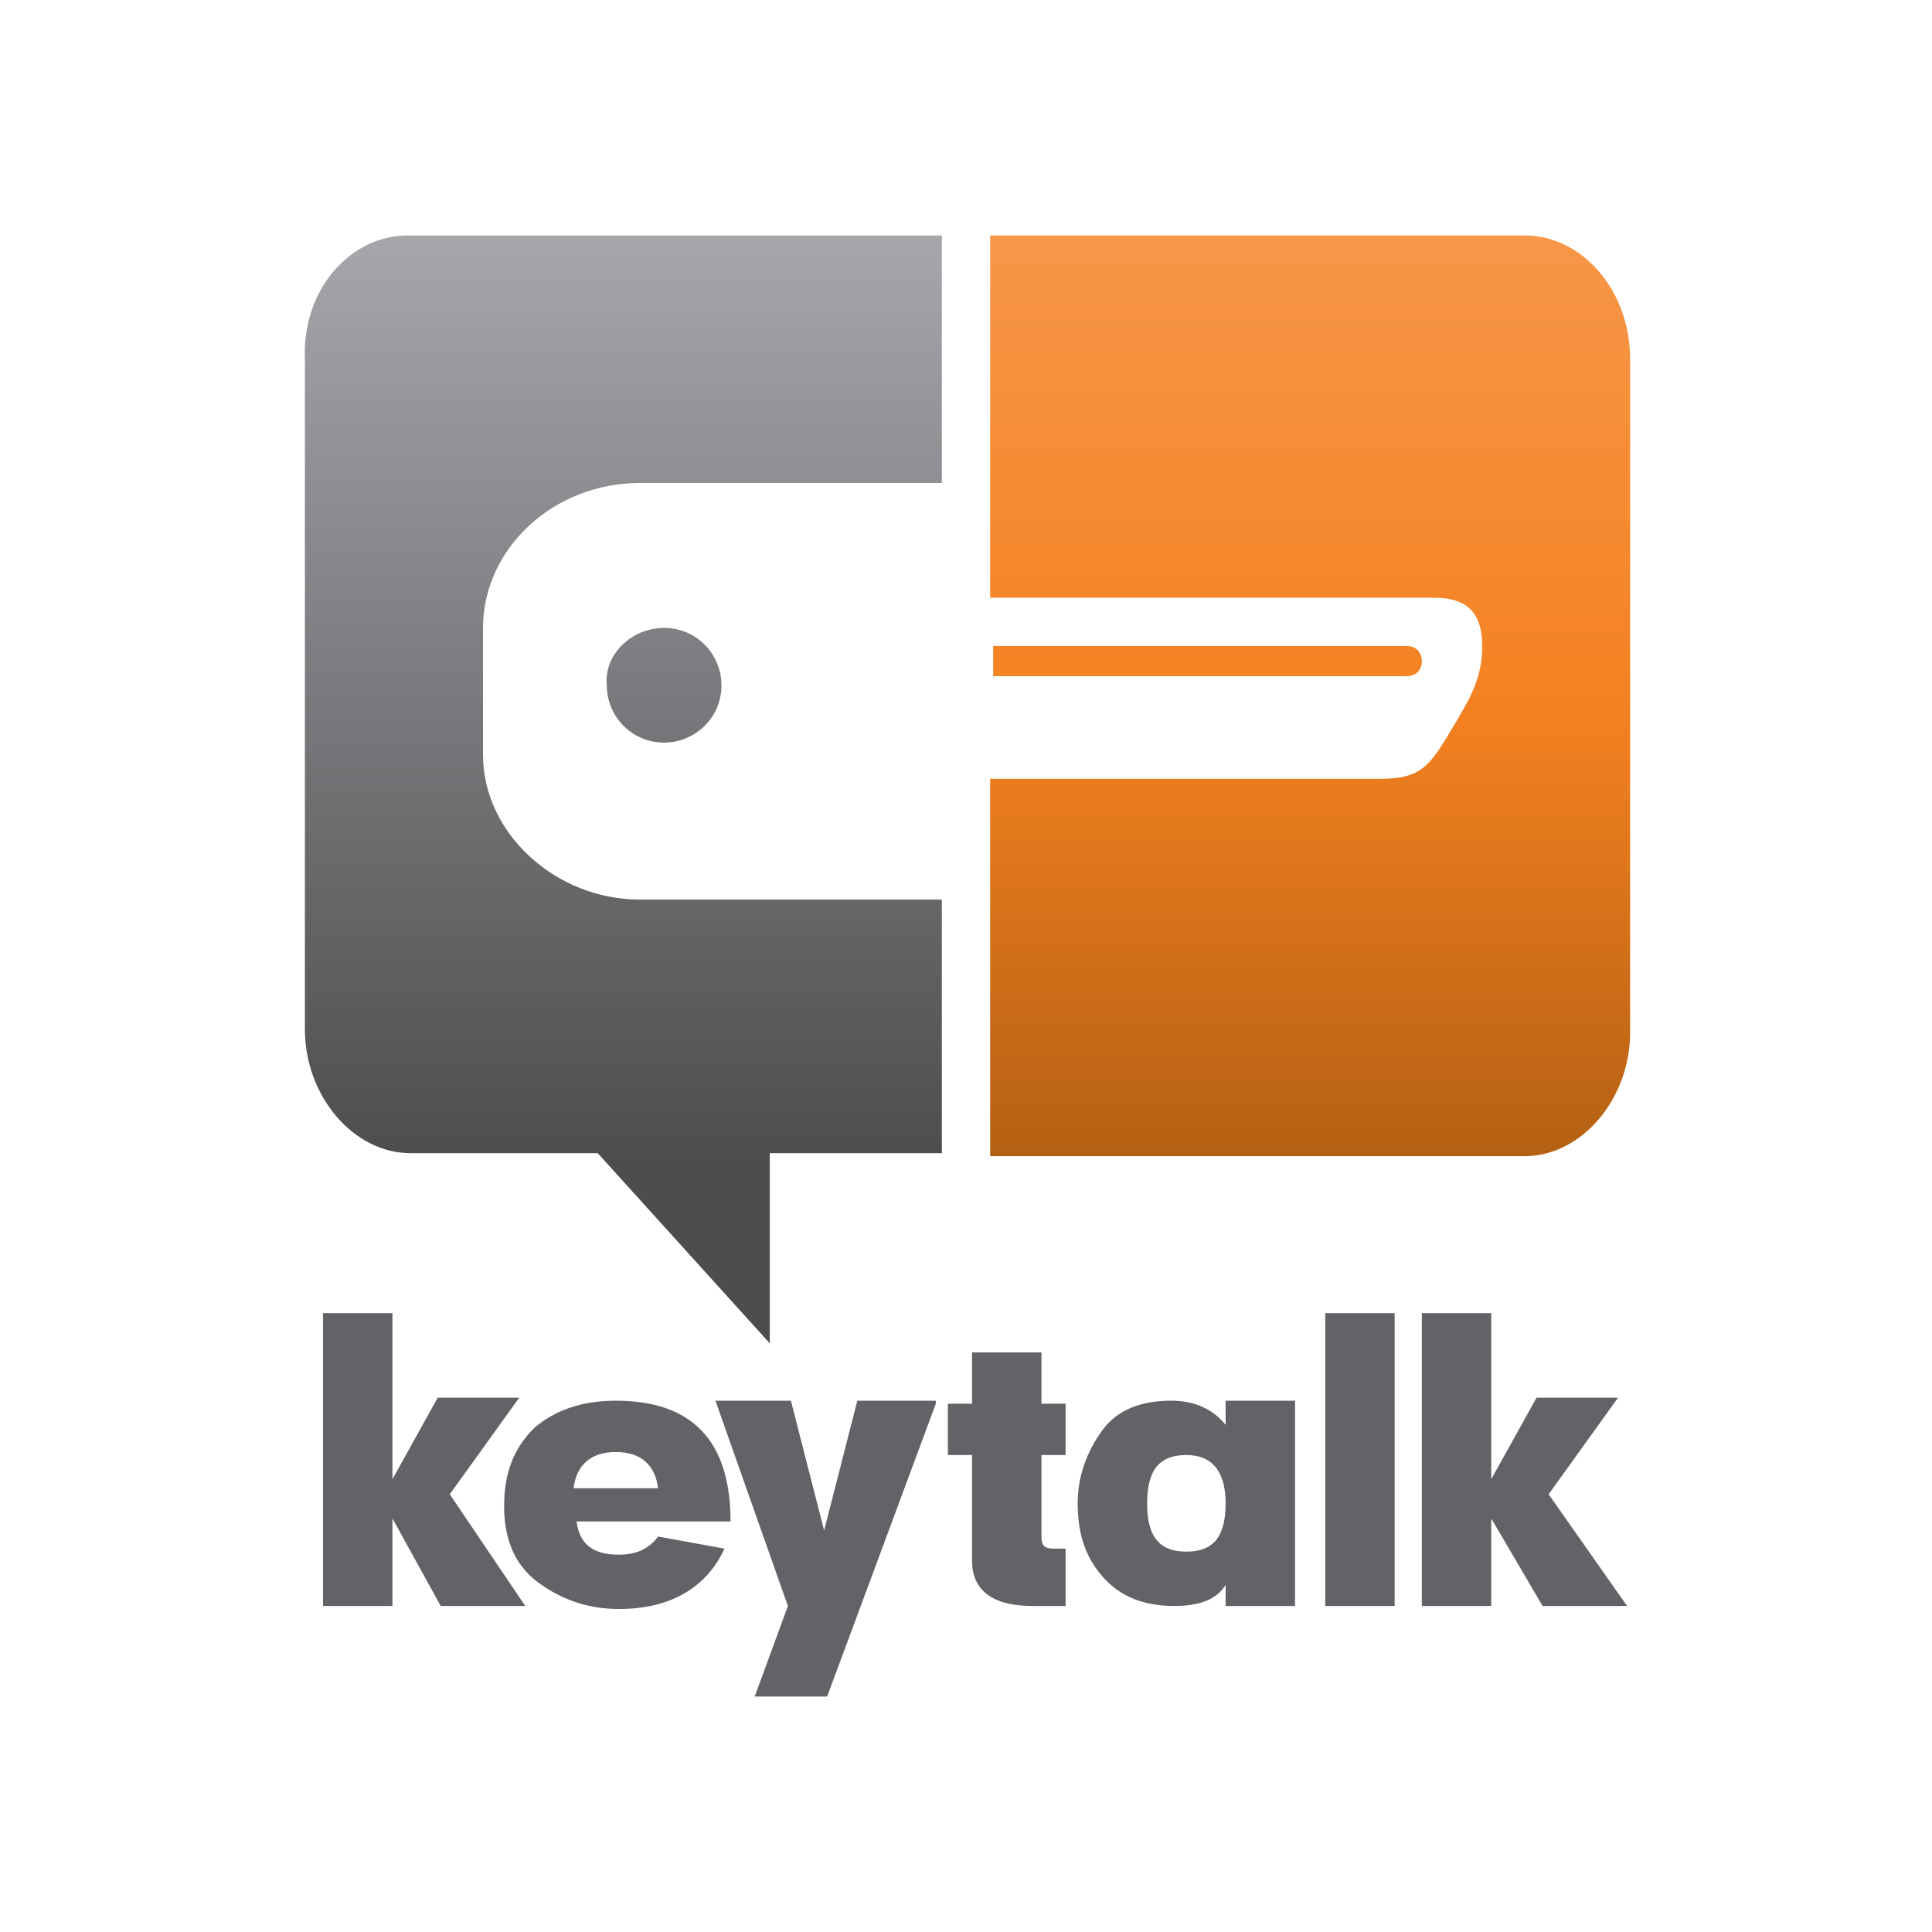
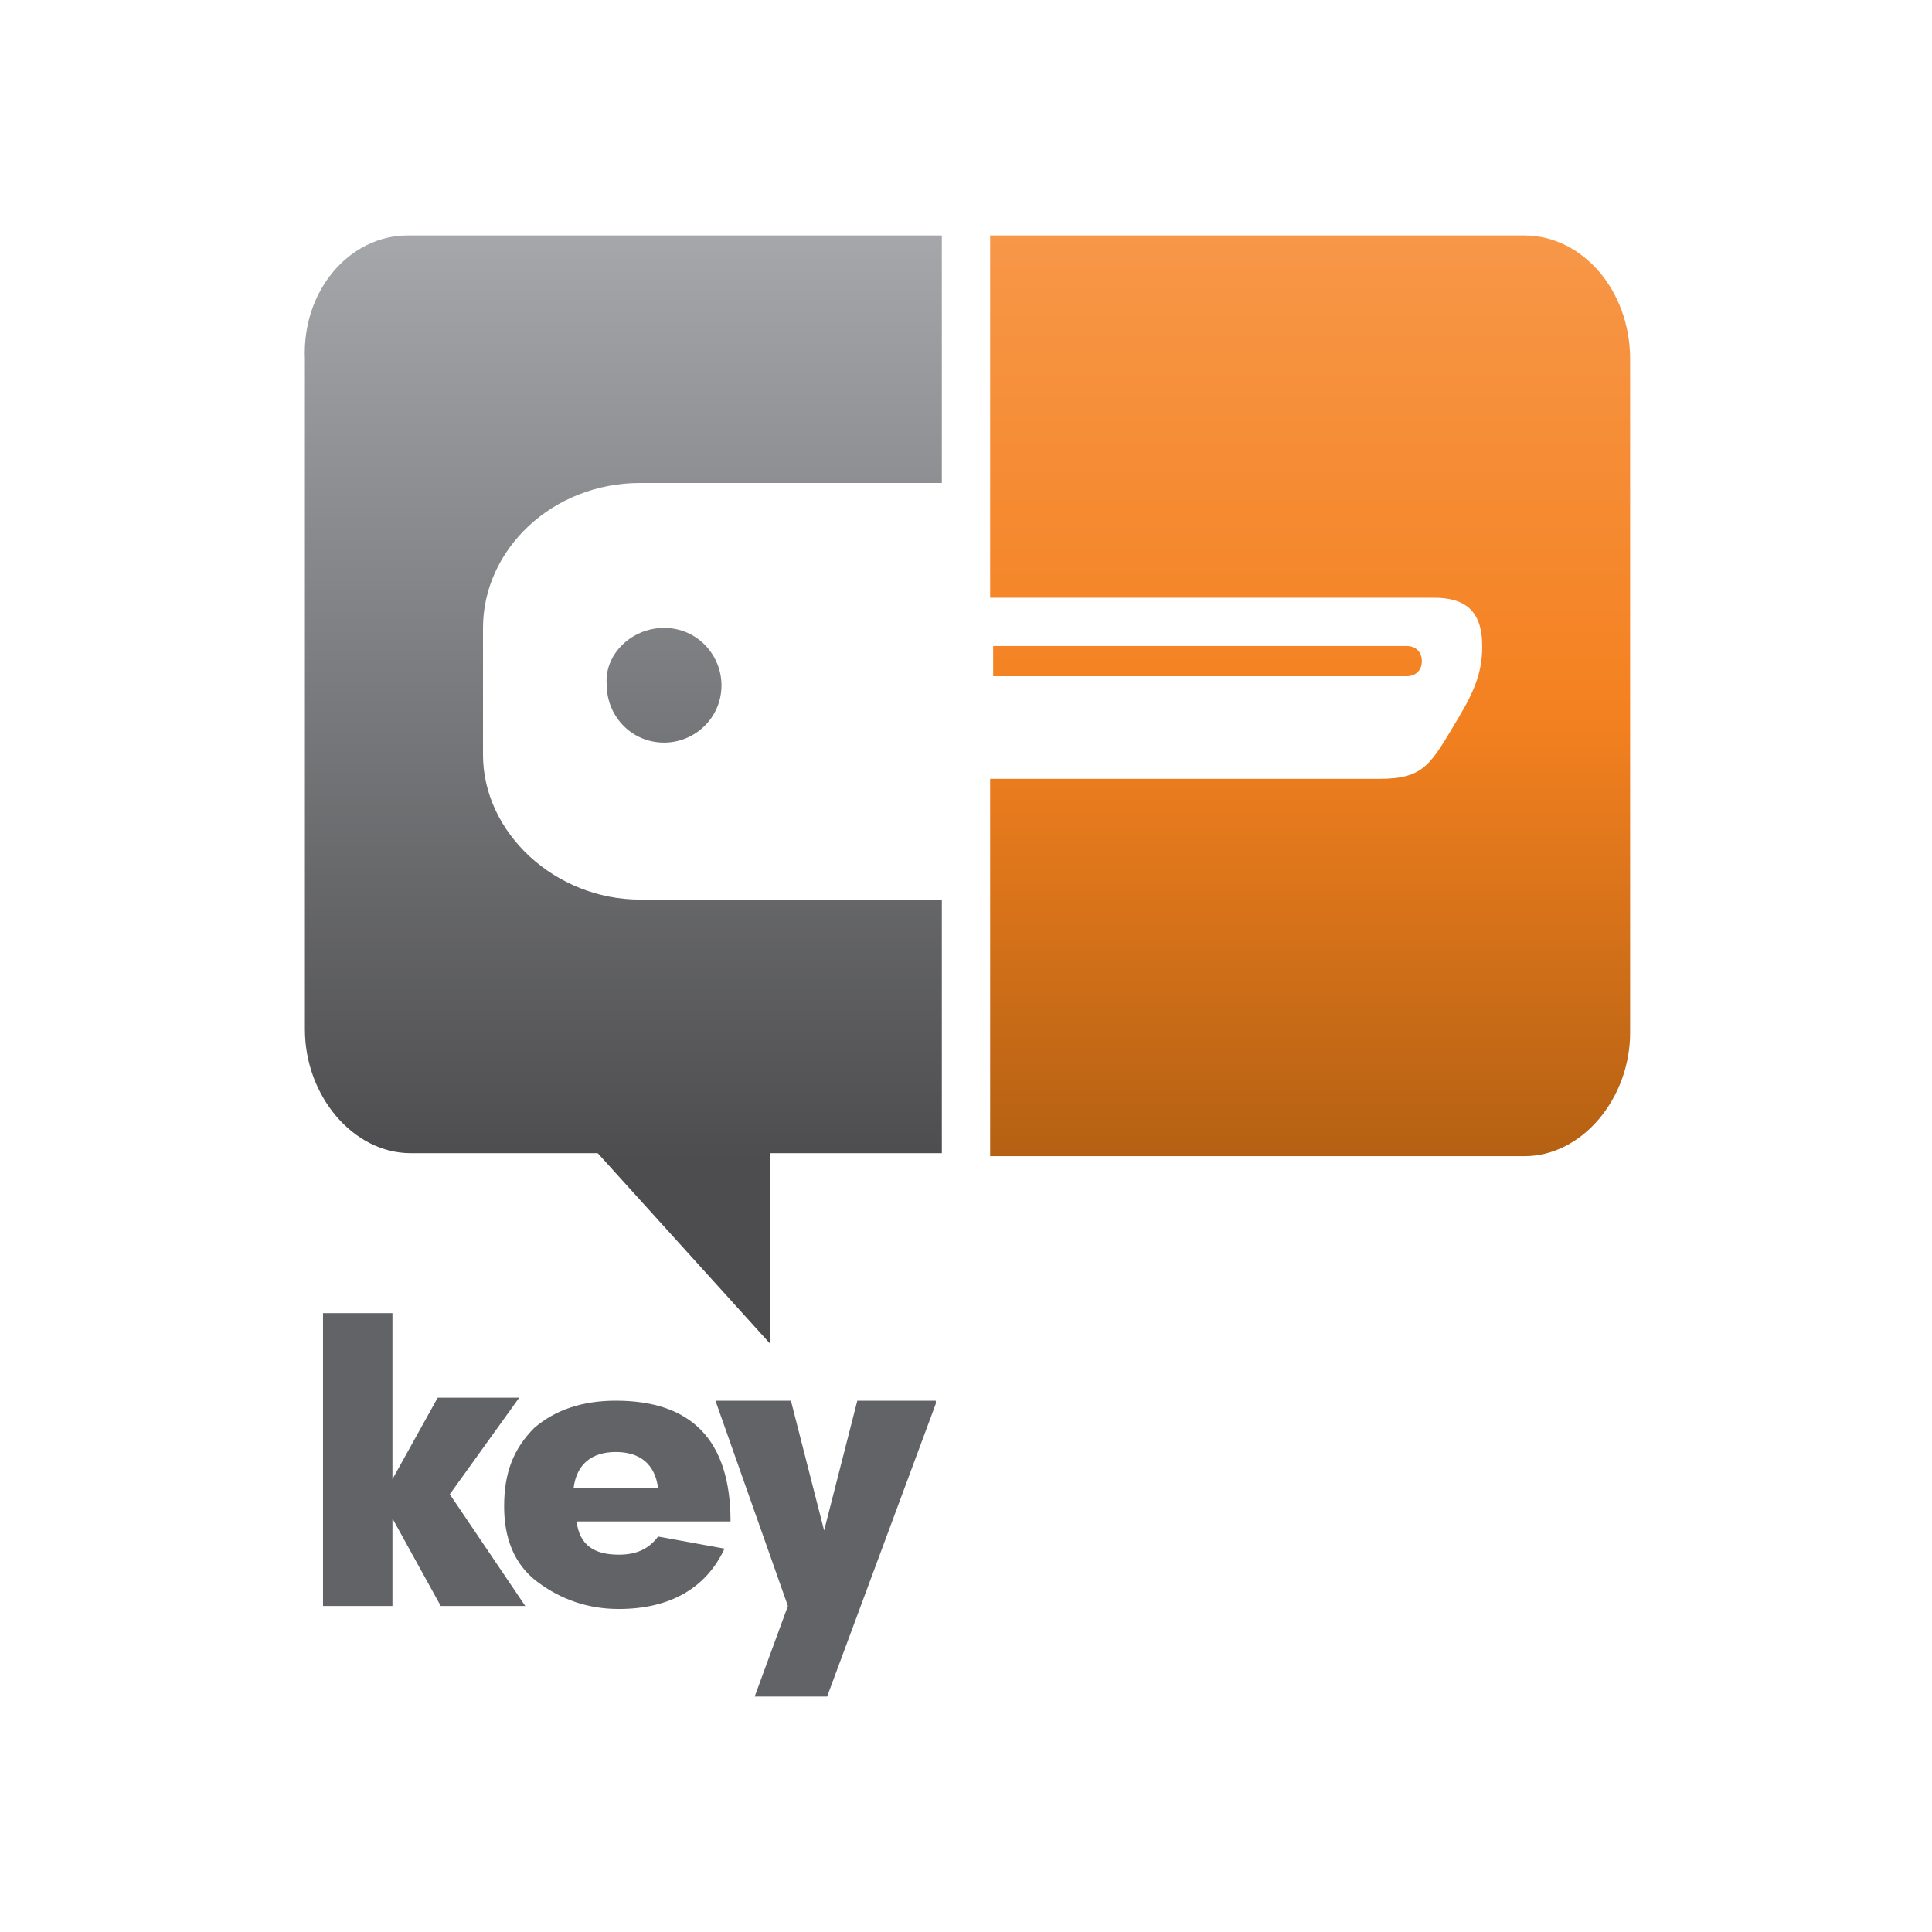
<svg xmlns="http://www.w3.org/2000/svg" xmlns:xlink="http://www.w3.org/1999/xlink" version="1.1" id="Layer_1" x="0px" y="0px" viewBox="0 0 64 64" style="enable-background:new 0 0 64 64;" xml:space="preserve">
  <style type="text/css">
	.st0{fill:#626366;}
	.st1{fill:none;}
</style>
  <g>
-     <path class="st0" d="M53.9,53.2h-2.8l-1.7-2.9v2.9h-2.3v-9.7h2.3v5.5l1.5-2.7h2.7l-2.3,3.2L53.9,53.2z M46.2,53.2h-2.3v-9.7h2.3   V53.2z M42.9,53.2h-2.3v-0.7c-0.3,0.5-0.9,0.7-1.7,0.7c-1,0-1.8-0.3-2.4-1c-0.6-0.7-0.8-1.5-0.8-2.4c0-0.9,0.3-1.7,0.8-2.4   c0.5-0.7,1.3-1,2.3-1c0.8,0,1.4,0.3,1.8,0.8v-0.8h2.3V53.2z M39.3,51.4c0.9,0,1.3-0.5,1.3-1.6c0-1-0.4-1.6-1.3-1.6   c-0.9,0-1.3,0.5-1.3,1.6C38,50.9,38.4,51.4,39.3,51.4z M35.3,53.2c-0.1,0-0.3,0-0.5,0c-0.2,0-0.5,0-0.6,0c-1.3,0-2-0.5-2-1.5v-3.5   h-0.8v-1.7h0.8v-1.7h2.3v1.7h0.8v1.7h-0.8v2.7c0,0.3,0.1,0.4,0.4,0.4c0,0,0.1,0,0.2,0c0.1,0,0.1,0,0.2,0V53.2z" />
    <path class="st0" d="M31,46.5l-3.6,9.7H25l1.1-3l-2.4-6.8h2.5l1.1,4.3l1.1-4.3H31z M24.2,50.4h-5.1c0.1,0.8,0.6,1.1,1.4,1.1   c0.6,0,1-0.2,1.3-0.6l2.2,0.4c-0.6,1.3-1.8,2-3.5,2c-1,0-1.9-0.3-2.7-0.9c-0.8-0.6-1.1-1.5-1.1-2.5c0-1.1,0.3-1.9,1-2.6   c0.7-0.6,1.6-0.9,2.7-0.9C22.9,46.4,24.2,47.7,24.2,50.4z M21.8,49.3c-0.1-0.8-0.6-1.2-1.4-1.2c-0.8,0-1.3,0.4-1.4,1.2H21.8z    M17.4,53.2h-2.8L13,50.3v2.9h-2.3v-9.7H13v5.5l1.5-2.7h2.7l-2.3,3.2L17.4,53.2z" />
    <g>
      <defs>
        <path id="SVGID_1_" d="M13.5,7.8h17.7v8.2h-10c-2.9,0-5.2,2.2-5.2,4.8V25c0,2.6,2.4,4.8,5.2,4.8h10v8.4h-5.7v6.3l-5.7-6.3h-6.2     c-1.9,0-3.5-1.9-3.5-4.1V11.9C10,9.6,11.6,7.8,13.5,7.8z M22,20.8c1.1,0,1.9,0.9,1.9,1.9c0,1.1-0.9,1.9-1.9,1.9     c-1.1,0-1.9-0.9-1.9-1.9C20,21.7,20.9,20.8,22,20.8" />
      </defs>
      <linearGradient id="SVGID_2_" gradientUnits="userSpaceOnUse" x1="20.572" y1="38.397" x2="20.572" y2="7.446">
        <stop offset="0" style="stop-color:#4D4D4F" />
        <stop offset="1" style="stop-color:#A6A8AB" />
      </linearGradient>
      <use xlink:href="#SVGID_1_" style="overflow:visible;fill:url(#SVGID_2_);" />
      <clipPath id="SVGID_3_">
        <use xlink:href="#SVGID_1_" style="overflow:visible;" />
      </clipPath>
    </g>
    <path class="st1" d="M13.5,7.8h17.7v8.2h-10c-2.9,0-5.2,2.2-5.2,4.8V25c0,2.6,2.4,4.8,5.2,4.8h10v8.4h-5.7v6.3l-5.7-6.3h-6.2   c-1.9,0-3.5-1.9-3.5-4.1V11.9C10,9.6,11.6,7.8,13.5,7.8z M22,20.8c1.1,0,1.9,0.9,1.9,1.9c0,1.1-0.9,1.9-1.9,1.9   c-1.1,0-1.9-0.9-1.9-1.9C20,21.7,20.9,20.8,22,20.8" />
    <g>
      <defs>
        <path id="SVGID_4_" d="M50.5,7.8H32.8v12h14.7c1,0,1.6,0.4,1.6,1.6c0,0.8-0.2,1.4-0.8,2.4c-0.9,1.5-1.1,2-2.6,2H32.8v12.5h17.7     c1.9,0,3.5-1.9,3.5-4.1V11.9C54,9.6,52.4,7.8,50.5,7.8z M32.9,21.4h13.7c0.3,0,0.5,0.2,0.5,0.5v0c0,0.3-0.2,0.5-0.5,0.5H32.9     V21.4z" />
      </defs>
      <linearGradient id="SVGID_5_" gradientUnits="userSpaceOnUse" x1="43.427" y1="7.75" x2="43.427" y2="38.182">
        <stop offset="0" style="stop-color:#F79748" />
        <stop offset="0.52" style="stop-color:#F48120" />
        <stop offset="1" style="stop-color:#B56113" />
      </linearGradient>
      <use xlink:href="#SVGID_4_" style="overflow:visible;fill:url(#SVGID_5_);" />
      <clipPath id="SVGID_6_">
        <use xlink:href="#SVGID_4_" style="overflow:visible;" />
      </clipPath>
    </g>
    <path class="st1" d="M50.5,7.8H32.8v12h14.7c1,0,1.6,0.4,1.6,1.6c0,0.8-0.2,1.4-0.8,2.4c-0.9,1.5-1.1,2-2.6,2H32.8v12.5h17.7   c1.9,0,3.5-1.9,3.5-4.1V11.9C54,9.6,52.4,7.8,50.5,7.8z M32.9,21.4h13.7c0.3,0,0.5,0.2,0.5,0.5v0c0,0.3-0.2,0.5-0.5,0.5H32.9V21.4z   " />
  </g>
</svg>